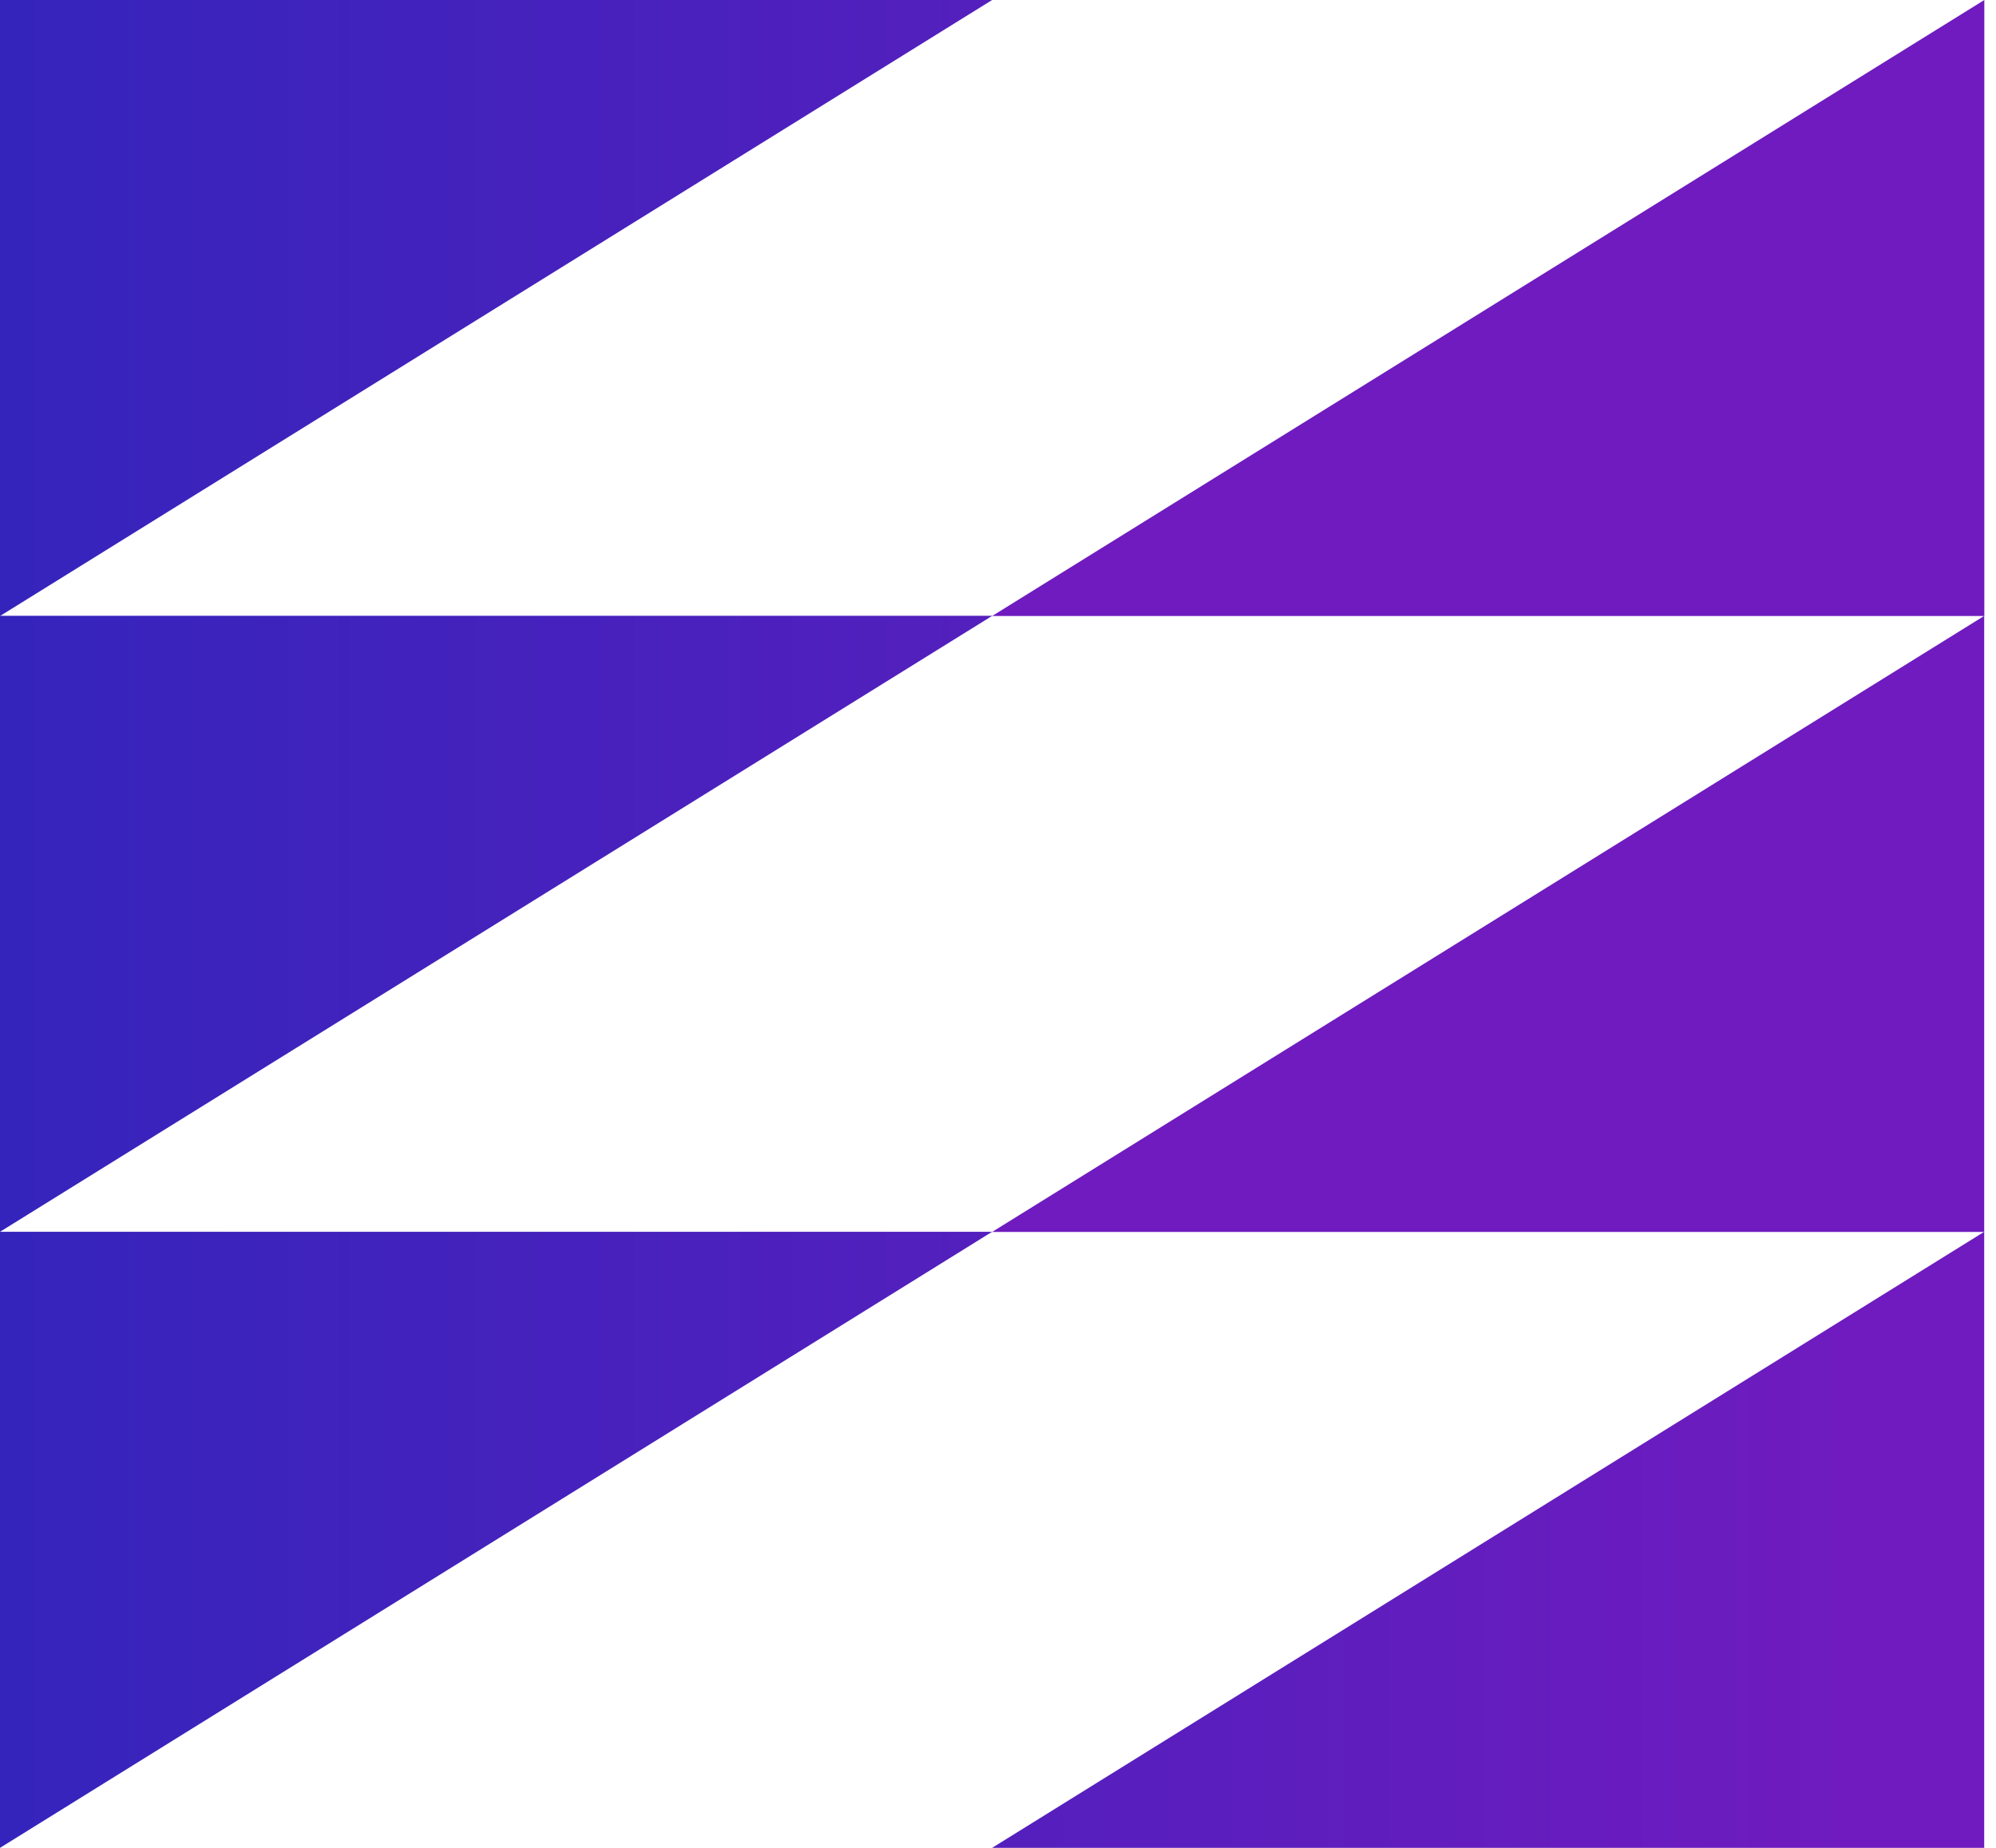
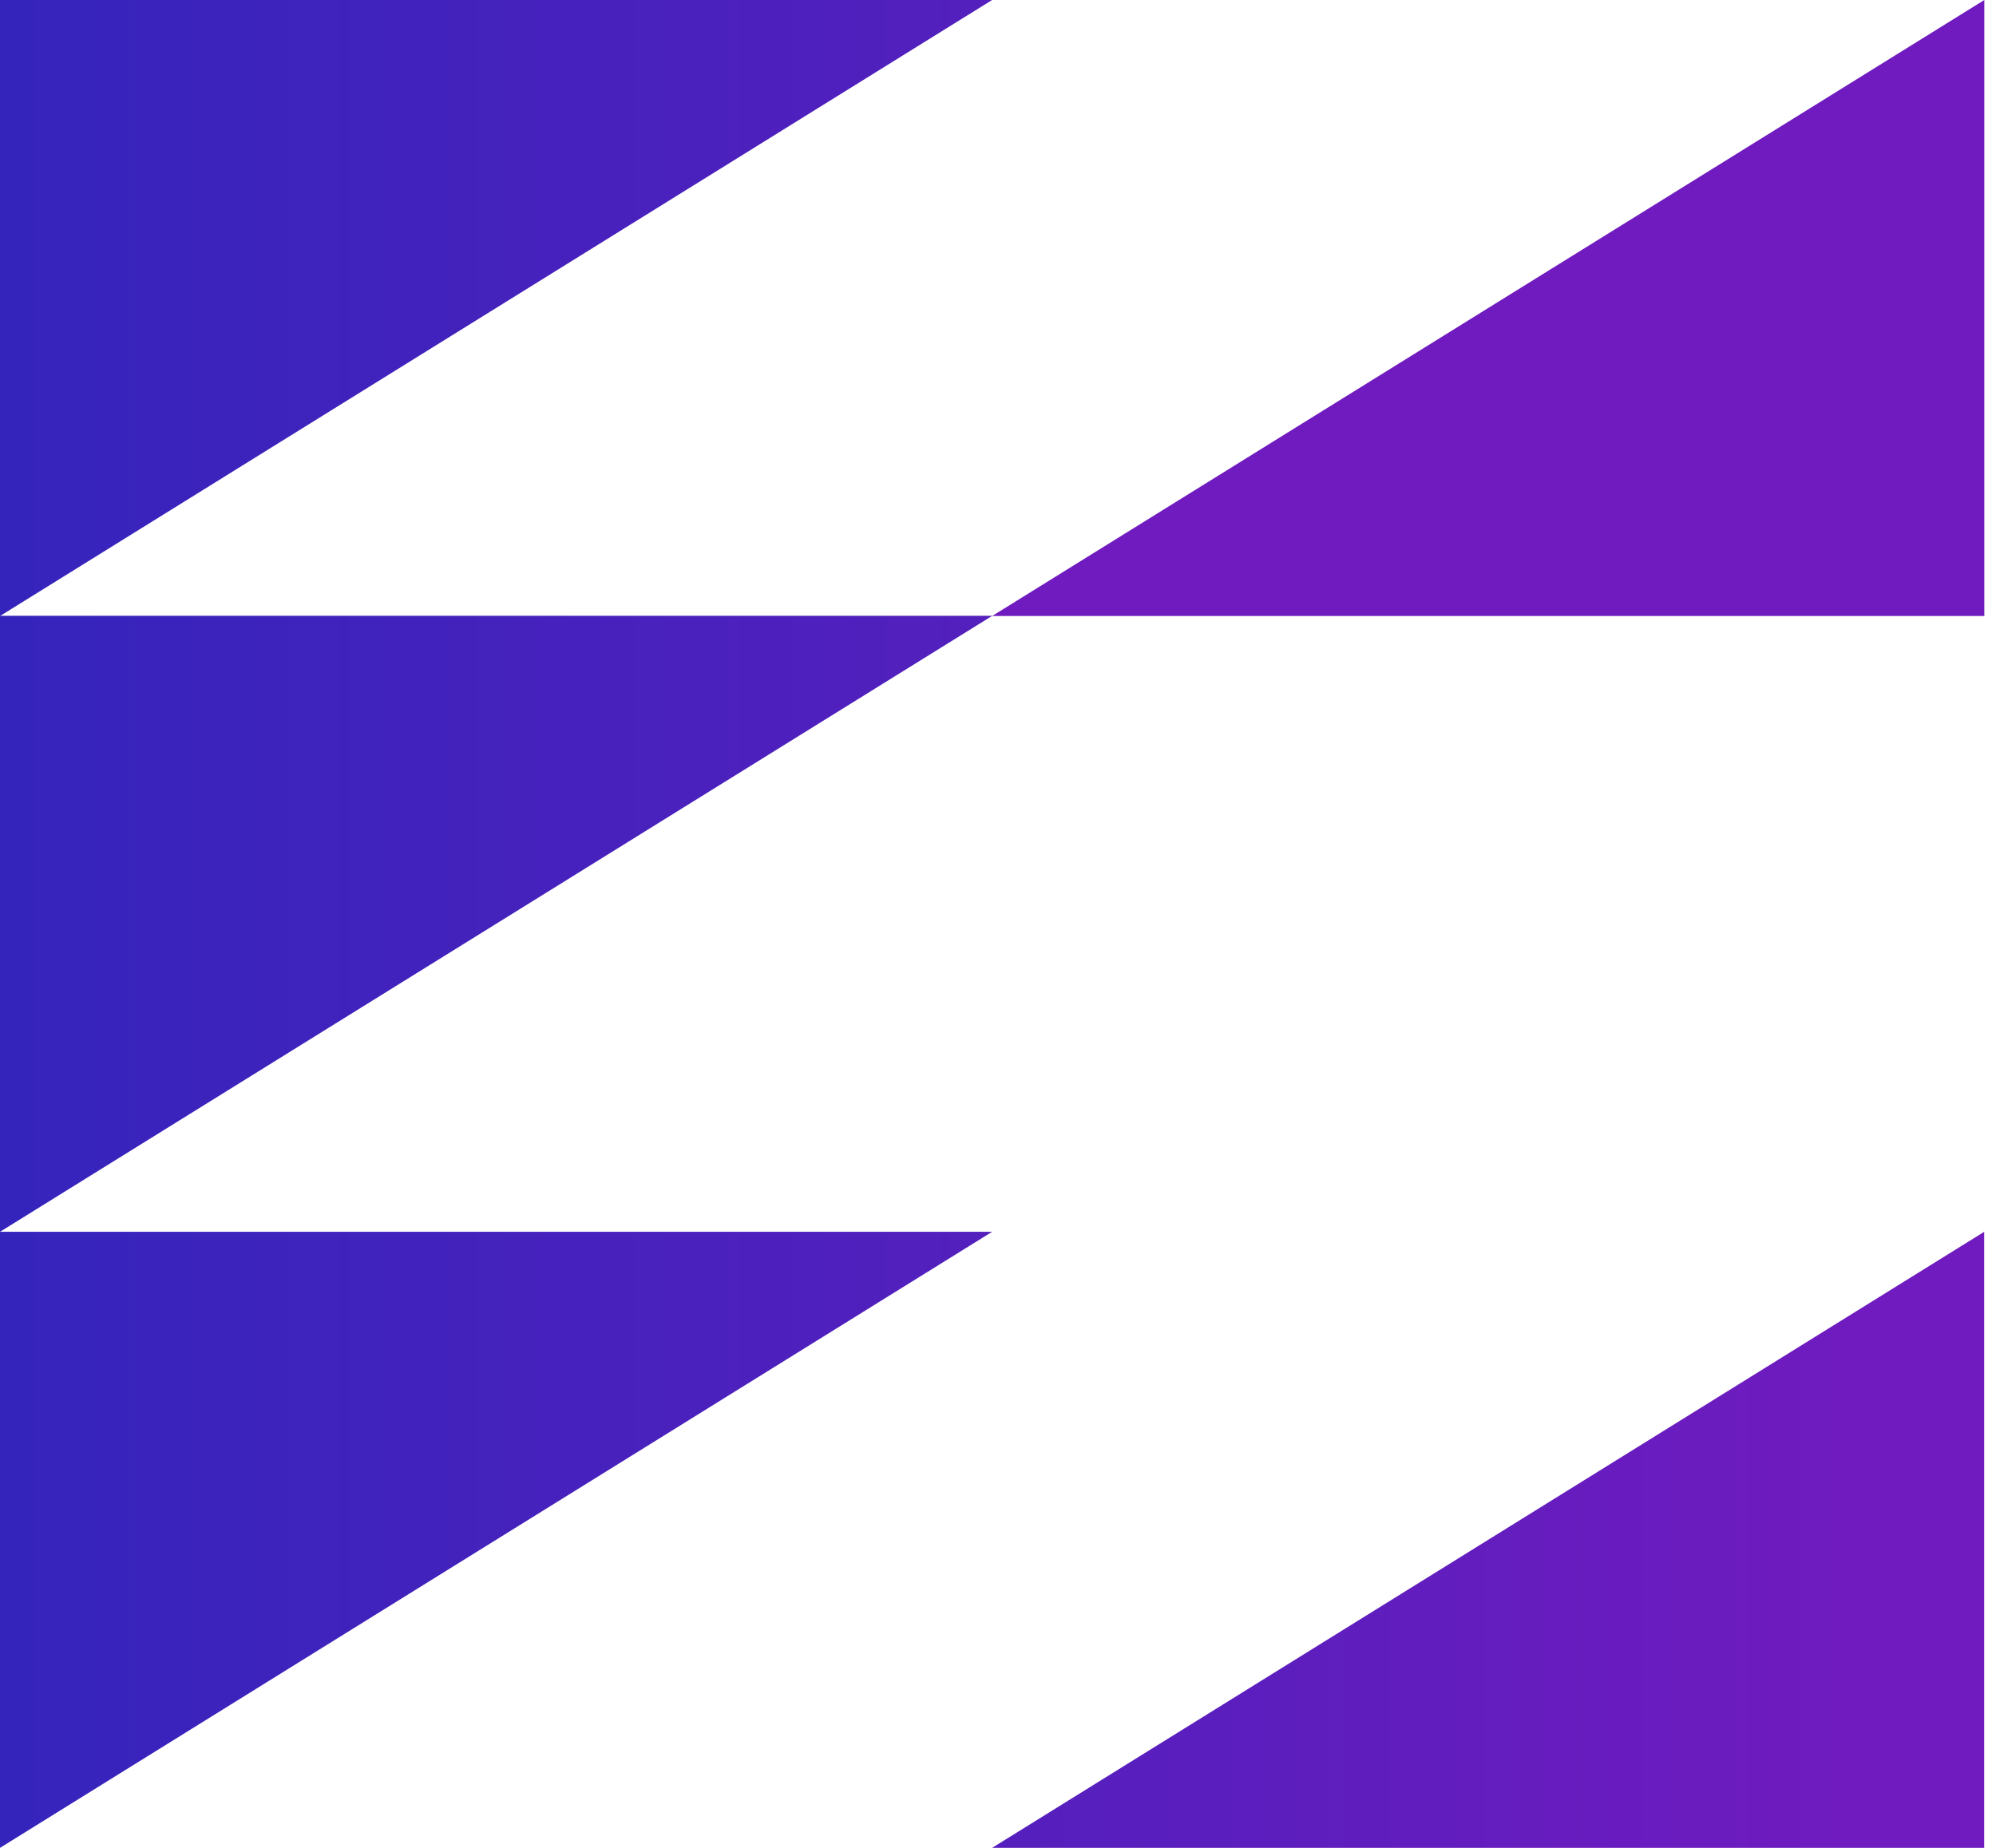
<svg xmlns="http://www.w3.org/2000/svg" width="81" height="75" viewBox="0 0 81 75" fill="none">
  <g clip-path="url(#clip0_72_209)">
    <path d="M40.261 75L80.521 49.996V75H40.261Z" fill="url(#paint0_linear_72_209)" />
-     <path d="M40.261 50.002L80.521 24.998V50.002H40.261Z" fill="url(#paint1_linear_72_209)" />
    <path d="M40.261 25.003L80.526 0V25.003H40.266H40.261Z" fill="url(#paint2_linear_72_209)" />
    <path d="M40.261 0L0 25.003V0H40.261Z" fill="url(#paint3_linear_72_209)" />
    <path d="M40.261 24.998L0 49.996V24.993H40.261V24.998Z" fill="url(#paint4_linear_72_209)" />
    <path d="M40.261 49.996L0 75V49.996H40.261Z" fill="url(#paint5_linear_72_209)" />
  </g>
  <defs>
    <linearGradient id="paint0_linear_72_209" x1="-31.216" y1="62.498" x2="74.973" y2="62.498" gradientUnits="userSpaceOnUse">
      <stop stop-color="#1C28BA" />
      <stop offset="1" stop-color="#6F1BBF" />
    </linearGradient>
    <linearGradient id="paint1_linear_72_209" x1="-1.52588e-05" y1="37.5" x2="0.525" y2="37.5" gradientUnits="userSpaceOnUse">
      <stop stop-color="#1C28BA" />
      <stop offset="1" stop-color="#6F1BBF" />
    </linearGradient>
    <linearGradient id="paint2_linear_72_209" x1="-4.45854e-05" y1="12.502" x2="0.525" y2="12.502" gradientUnits="userSpaceOnUse">
      <stop stop-color="#1C28BA" />
      <stop offset="1" stop-color="#6F1BBF" />
    </linearGradient>
    <linearGradient id="paint3_linear_72_209" x1="-31.216" y1="12.502" x2="74.973" y2="12.502" gradientUnits="userSpaceOnUse">
      <stop stop-color="#1C28BA" />
      <stop offset="1" stop-color="#6F1BBF" />
    </linearGradient>
    <linearGradient id="paint4_linear_72_209" x1="-31.216" y1="37.5" x2="74.973" y2="37.5" gradientUnits="userSpaceOnUse">
      <stop stop-color="#1C28BA" />
      <stop offset="1" stop-color="#6F1BBF" />
    </linearGradient>
    <linearGradient id="paint5_linear_72_209" x1="-31.216" y1="62.498" x2="74.973" y2="62.498" gradientUnits="userSpaceOnUse">
      <stop stop-color="#1C28BA" />
      <stop offset="1" stop-color="#6F1BBF" />
    </linearGradient>
    <clipPath id="clip0_72_209">
      <rect width="80.526" height="75" fill="white" />
    </clipPath>
  </defs>
</svg>